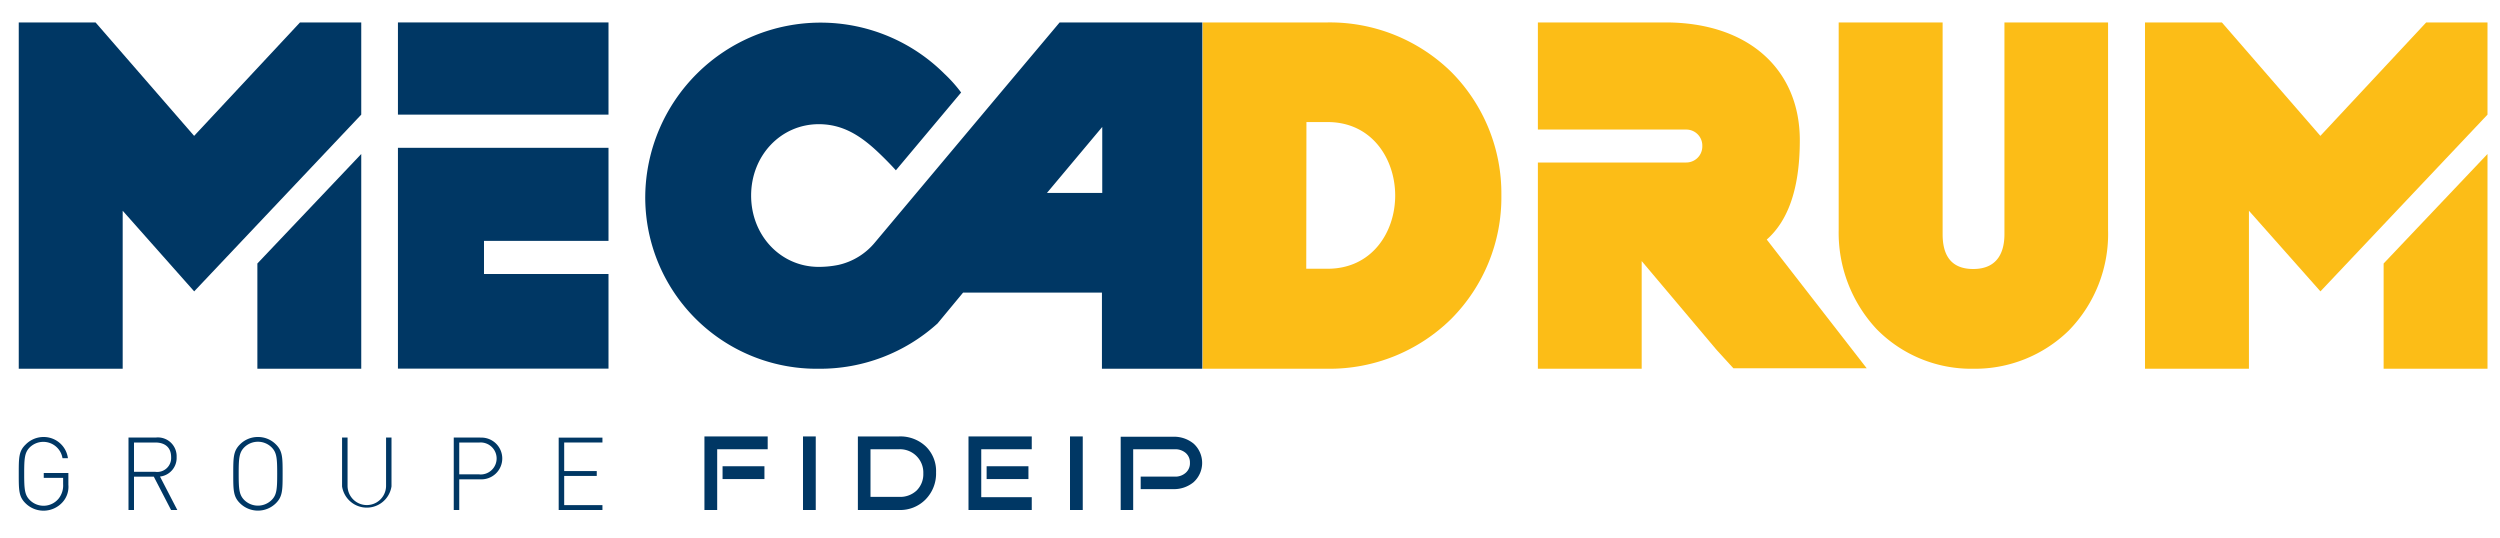
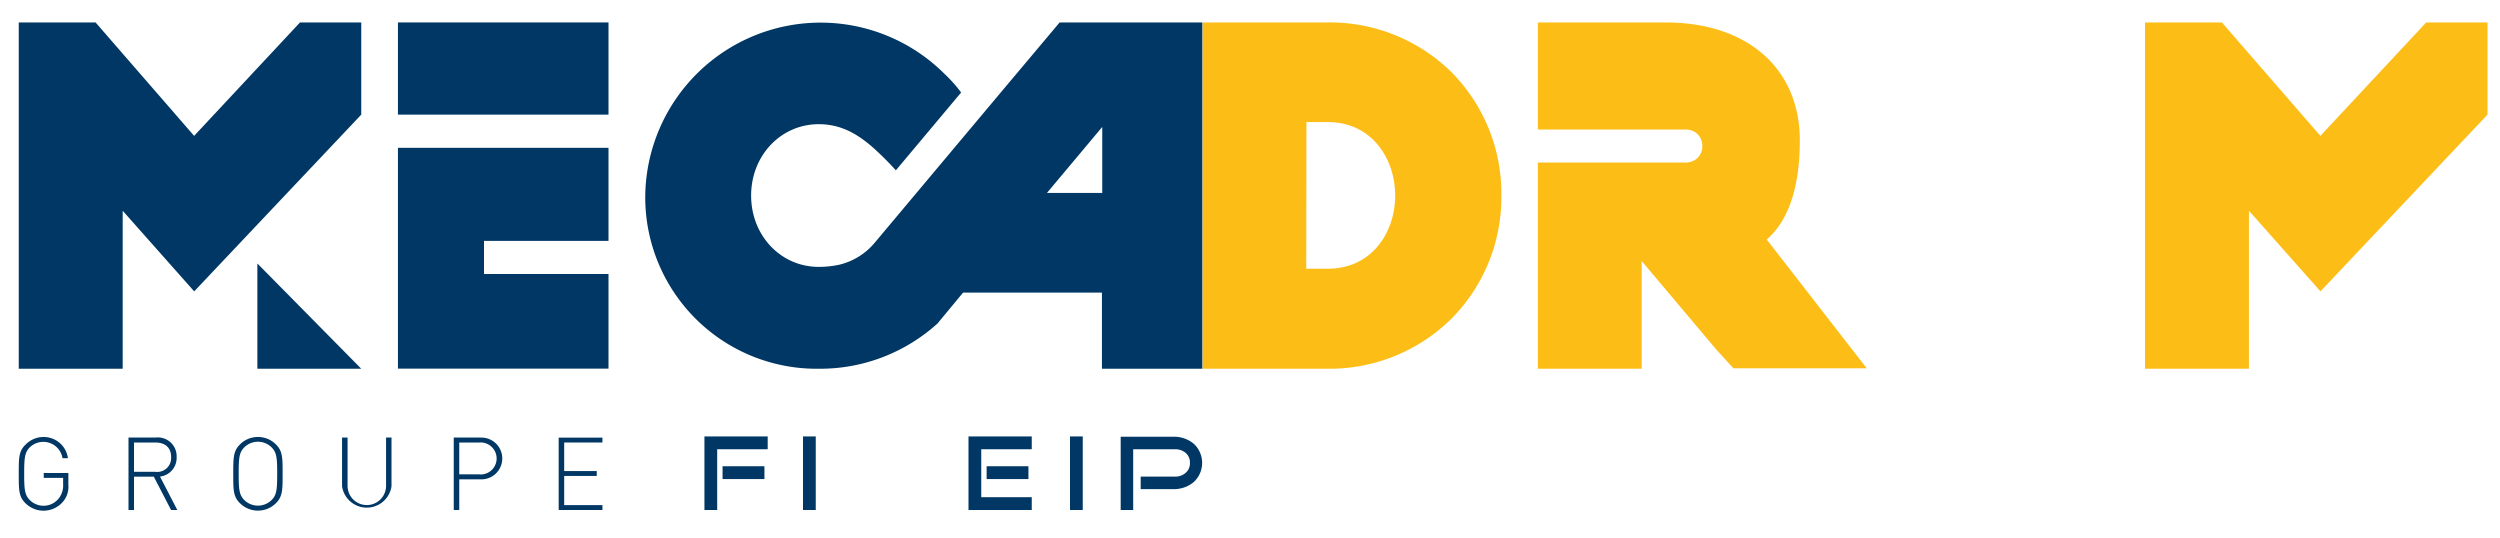
<svg xmlns="http://www.w3.org/2000/svg" id="Calque_1" data-name="Calque 1" width="400" height="86" viewBox="0 0 400 86">
  <defs>
    <style>
      .cls-1 {
        fill: #003764;
      }

      .cls-2 {
        fill: #fcbd17;
      }
    </style>
  </defs>
  <rect class="cls-1" x="115.61" y="74.6" width="6.7" height="2.05" />
  <polygon class="cls-1" points="112.71 81.6 114.75 81.6 114.75 71.88 122.83 71.88 122.83 69.83 112.71 69.83 112.71 81.6" />
  <rect class="cls-1" x="128.48" y="69.83" width="2.04" height="11.77" />
-   <path class="cls-1" d="M143.86,69.83h-6.6V81.6h6.6a5.68,5.68,0,0,0,4.25-1.71,5.9,5.9,0,0,0,1.66-4.31,5.49,5.49,0,0,0-1.65-4.16A5.92,5.92,0,0,0,143.86,69.83Zm2.78,8.67a3.84,3.84,0,0,1-2.78,1h-4.58V71.88h4.58a3.73,3.73,0,0,1,3.87,3.88A3.65,3.65,0,0,1,146.64,78.5Z" />
  <rect class="cls-1" x="157.86" y="74.6" width="6.69" height="2.05" />
  <polygon class="cls-1" points="154.96 81.6 165.08 81.6 165.08 79.55 157 79.55 157 71.88 165.08 71.88 165.08 69.83 154.96 69.83 154.96 81.6" />
  <rect class="cls-1" x="171.2" y="69.83" width="2.04" height="11.77" />
  <path class="cls-1" d="M191,71a4.89,4.89,0,0,0-3.28-1.12h-8.41V81.6h2V71.88h6.7a2.55,2.55,0,0,1,1.7.59,2,2,0,0,1,.68,1.58,2,2,0,0,1-.68,1.6,2.46,2.46,0,0,1-1.7.61h-5.5v2h5.17a4.93,4.93,0,0,0,3.28-1.1A4.16,4.16,0,0,0,191,71Z" />
  <path class="cls-1" d="M7,76.46h3.1v1a3.37,3.37,0,0,1-.7,2.29A3.11,3.11,0,0,1,4.76,80c-.82-.83-.89-1.74-.89-4.21s.07-3.38.89-4.21A3.11,3.11,0,0,1,10,73.31h.87A3.91,3.91,0,0,0,7,69.92a4,4,0,0,0-2.88,1.19C3,72.17,3,73.19,3,75.81s0,3.64,1.07,4.7A4.09,4.09,0,0,0,10,80.36a3.67,3.67,0,0,0,.94-2.79V75.68H7Z" />
  <path class="cls-1" d="M28.26,73.13A3,3,0,0,0,25,70H20.56V81.6h.88V76.27h3.17l2.76,5.33h1L25.6,76.25A3,3,0,0,0,28.26,73.13Zm-6.82,2.36V70.8h3.4c1.49,0,2.54.73,2.54,2.34a2.23,2.23,0,0,1-2.54,2.35Z" />
  <path class="cls-1" d="M41.27,69.92a4,4,0,0,0-2.88,1.19c-1.06,1.06-1.07,2.08-1.07,4.7s0,3.64,1.07,4.7a4.08,4.08,0,0,0,5.76,0c1.06-1.06,1.07-2.1,1.07-4.7s0-3.64-1.07-4.7A4,4,0,0,0,41.27,69.92ZM43.46,80a3.11,3.11,0,0,1-4.38,0c-.82-.83-.89-1.74-.89-4.21s.07-3.38.89-4.21a3.11,3.11,0,0,1,4.38,0c.82.83.89,1.74.89,4.21S44.28,79.19,43.46,80Z" />
  <path class="cls-1" d="M61.77,77.73a3.08,3.08,0,1,1-6.16,0V70h-.88v7.82a4,4,0,0,0,7.91,0V70h-.87Z" />
  <path class="cls-1" d="M76.84,70H72.6V81.6h.88V76.69h3.36a3.34,3.34,0,1,0,0-6.67Zm-.1,5.89H73.48V70.8h3.26a2.56,2.56,0,1,1,0,5.11Z" />
  <polygon class="cls-1" points="89.39 81.6 96.39 81.6 96.39 80.82 90.27 80.82 90.27 76.15 95.48 76.15 95.48 75.37 90.27 75.37 90.27 70.8 96.39 70.8 96.39 70.02 89.39 70.02 89.39 81.6" />
  <path class="cls-1" d="M55.92,3.59H48L31.06,21.74,15.29,3.59H3V59H19.63V33.72l11.44,12.9L57.8,18.34V3.59Z" />
  <path class="cls-2" d="M232.22,11.53a27.74,27.74,0,0,0-19.8-7.94h-20V59h20A27.74,27.74,0,0,0,232.22,51a27.57,27.57,0,0,0,8-19.75A27.59,27.59,0,0,0,232.22,11.53Zm-23.19,8h3.39c7.1,0,10.81,5.91,10.81,11.76S219.52,43,212.42,43H209Z" />
-   <path class="cls-2" d="M335.45,3.59H320.71V37.47c0,2.54-.87,5.57-5,5.57s-4.89-3-4.89-5.57V3.59H294.19v33.2a22.58,22.58,0,0,0,6.07,15.87A21.21,21.21,0,0,0,315.69,59,21.49,21.49,0,0,0,331,52.89a22.11,22.11,0,0,0,6.29-16.1V3.59Z" />
-   <path class="cls-1" d="M41.18,42.16V59H57.8V24.64Z" />
+   <path class="cls-1" d="M41.18,42.16V59H57.8Z" />
  <path class="cls-1" d="M190.54,3.59h-21l-.57.68L160,14.94,140,38.78a10.57,10.57,0,0,1-5.83,3.6,15.66,15.66,0,0,1-3.18.32c-6.06,0-10.81-5-10.81-11.41S124.94,19.87,131,19.87c3.77,0,6.59,1.75,9.45,4.44,1.7,1.6,2.89,2.94,2.89,2.94L153.78,14.8a22.54,22.54,0,0,0-2.68-3,28.06,28.06,0,0,0-47.86,19.52A27.43,27.43,0,0,0,131,59a28,28,0,0,0,18.93-7.18l.09-.08.07-.09,4-4.83h22.22V59h16.06V3.59ZM176.36,30.87h-8.85l8.85-10.56Z" />
  <polygon class="cls-1" points="95.48 3.59 65.55 3.59 63.67 3.59 63.67 5.47 63.67 13.45 63.67 17.62 63.67 18.34 77.44 18.34 84.36 18.34 97.36 18.34 97.36 17.62 97.36 5.47 97.36 3.59 95.48 3.59" />
  <path class="cls-2" d="M396.12,3.59h-7.93L371.26,21.74,355.5,3.59H343.2V59h16.63V33.72l11.44,12.9L398,18.34V3.59Z" />
-   <path class="cls-2" d="M381.38,42.16V59H398V24.64Z" />
  <path class="cls-2" d="M282.68,38.33c3.11-2.74,5.29-7.56,5.29-15.89,0-11.29-8.17-18.85-21.5-18.85H246.06V20.73h23.75a2.56,2.56,0,0,1,2.56,2.56v.18A2.57,2.57,0,0,1,269.81,26H246.06V59h16.61V41.77l12,14.23,0,0,0,0,2.11,2.31.56.61h21.33Z" />
  <polygon class="cls-1" points="70.96 58.98 90.41 58.98 95.48 58.98 97.36 58.98 97.36 57.1 97.36 44.99 97.36 43.84 77.44 43.84 77.44 38.54 97.36 38.54 97.36 37.37 97.36 25.2 97.36 23.65 84.36 23.65 77.44 23.65 63.67 23.65 63.67 25.2 63.67 43.49 63.67 57.1 63.67 58.98 65.55 58.98 70.96 58.98" />
</svg>